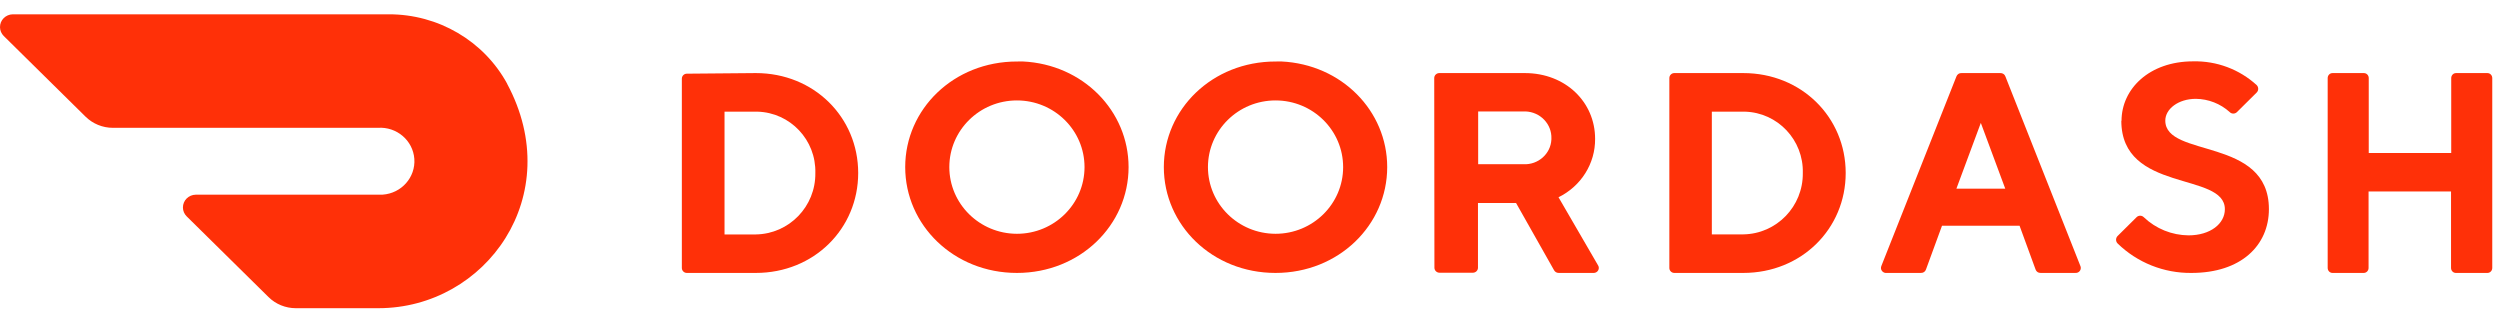
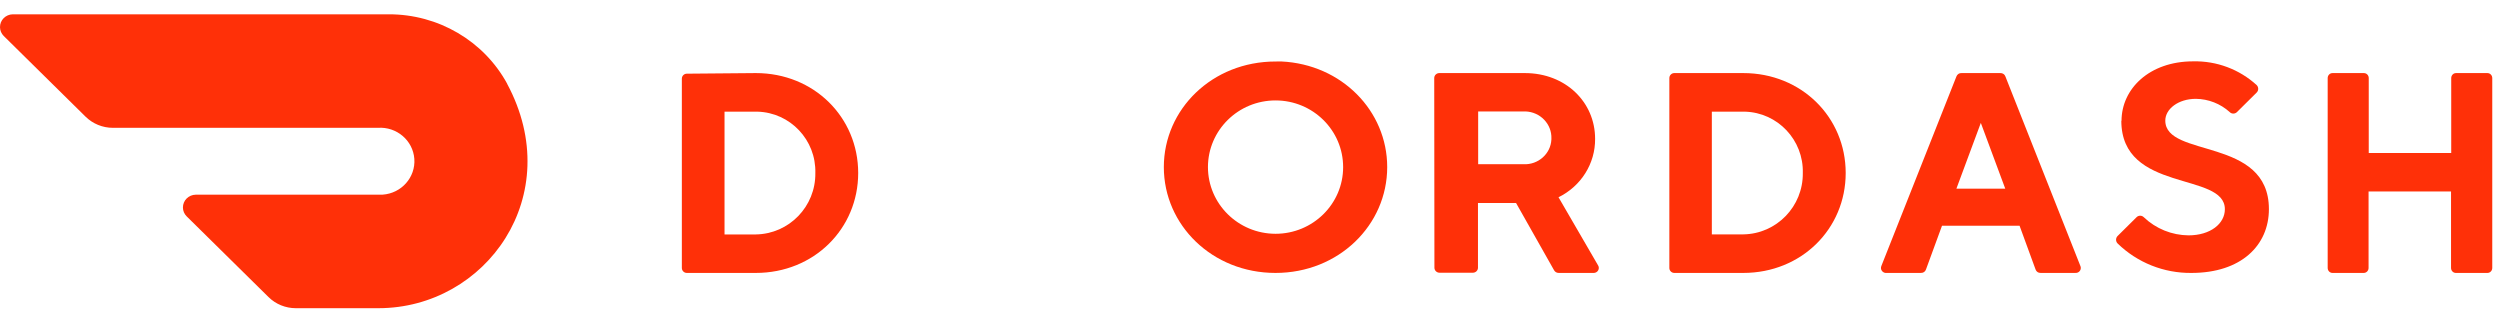
<svg xmlns="http://www.w3.org/2000/svg" width="169" height="21" viewBox="0 0 169 21" fill="none">
  <g id="doordash_logo">
    <path id="Fill-1" d="M51.092 4.94C55.034 4.94 58.013 7.934 58.014 11.694C58.014 15.456 55.034 18.45 51.092 18.45H46.428C46.242 18.45 46.093 18.299 46.093 18.113V5.318C46.093 5.132 46.242 4.982 46.428 4.981L51.092 4.94ZM48.978 15.848H51.093C53.346 15.815 55.147 13.957 55.117 11.695C55.177 9.465 53.423 7.607 51.201 7.548C51.164 7.547 51.129 7.547 51.093 7.547H48.978V15.848Z" fill="#FF3008" />
-     <path id="Fill-3" d="M69.141 4.155C73.216 4.349 76.291 7.499 76.292 11.295C76.292 15.215 73.015 18.45 68.744 18.45C64.473 18.45 61.192 15.215 61.192 11.295C61.192 7.376 64.469 4.158 68.744 4.158L69.141 4.155ZM68.744 6.789C66.22 6.789 64.174 8.807 64.174 11.296C64.177 13.784 66.222 15.8 68.744 15.804C71.267 15.804 73.314 13.785 73.314 11.296C73.314 8.807 71.267 6.789 68.744 6.789Z" fill="#FF3008" />
    <path id="Fill-5" d="M86.621 4.155C90.699 4.348 93.775 7.499 93.775 11.295C93.775 15.215 90.498 18.45 86.223 18.45C81.949 18.45 78.675 15.215 78.675 11.295C78.676 7.376 81.953 4.158 86.223 4.158L86.621 4.155ZM86.229 6.789C83.706 6.787 81.66 8.804 81.657 11.293V11.296C81.661 13.783 83.702 15.799 86.223 15.804C88.747 15.805 90.794 13.789 90.796 11.3C90.798 8.811 88.754 6.79 86.229 6.789Z" fill="#FF3008" />
    <path id="Fill-7" d="M103.079 4.94C105.842 4.94 107.829 6.911 107.829 9.382C107.845 11.051 106.885 12.585 105.355 13.334L108.023 17.928C108.127 18.082 108.083 18.292 107.925 18.394C107.877 18.425 107.822 18.444 107.765 18.449H105.369C105.236 18.452 105.115 18.381 105.054 18.267L102.485 13.722H99.911V18.1C99.91 18.286 99.756 18.436 99.565 18.436H97.313C97.122 18.436 96.968 18.286 96.967 18.1L96.954 5.277C96.954 5.091 97.108 4.94 97.299 4.94H103.079ZM99.924 11.102H102.992C103.984 11.147 104.827 10.399 104.874 9.432C104.875 9.411 104.875 9.389 104.875 9.368C104.91 8.389 104.124 7.567 103.119 7.533H99.924V11.102Z" fill="#FF3008" />
    <path id="Fill-9" d="M117.844 4.94C121.786 4.94 124.768 7.93 124.769 11.694C124.769 15.46 121.786 18.45 117.844 18.45H113.184C112.998 18.45 112.848 18.3 112.848 18.113V5.277C112.848 5.091 112.998 4.94 113.184 4.94H117.844ZM115.72 15.844H117.844C120.096 15.812 121.897 13.956 121.87 11.695C121.928 9.465 120.174 7.607 117.952 7.548C117.915 7.547 117.879 7.547 117.844 7.547H115.72V15.844Z" fill="#FF3008" />
    <path id="Fill-11" d="M135.223 4.941C135.373 4.932 135.512 5.023 135.563 5.164L140.63 17.97C140.71 18.139 140.636 18.339 140.467 18.419C140.412 18.443 140.351 18.455 140.29 18.449H137.943C137.79 18.456 137.651 18.362 137.604 18.216L136.523 15.261H131.279L130.196 18.216C130.149 18.362 130.009 18.456 129.857 18.449H127.455C127.298 18.432 127.169 18.307 127.154 18.145C127.148 18.086 127.159 18.025 127.184 17.97L132.256 5.164C132.306 5.023 132.445 4.932 132.595 4.941H135.223ZM132.252 12.756H135.556L133.904 8.308L132.252 12.756Z" fill="#FF3008" />
    <path id="Fill-13" d="M143.415 8.17C143.415 6.01 145.292 4.147 148.255 4.147C149.842 4.109 151.382 4.685 152.551 5.752C152.689 5.893 152.689 6.116 152.551 6.256L151.218 7.577C151.084 7.711 150.865 7.712 150.73 7.58C150.73 7.579 150.729 7.579 150.729 7.577C150.102 7.01 149.288 6.691 148.441 6.681C147.256 6.681 146.374 7.365 146.374 8.152C146.374 10.703 153.378 9.23 153.378 14.137C153.378 16.587 151.5 18.45 148.145 18.45C146.28 18.472 144.481 17.755 143.149 16.457C143.012 16.318 143.012 16.094 143.149 15.954L144.428 14.687C144.56 14.551 144.777 14.547 144.915 14.679C144.918 14.681 144.921 14.685 144.924 14.687C145.737 15.462 146.816 15.899 147.942 15.91C149.422 15.91 150.401 15.122 150.401 14.143C150.401 11.593 143.401 13.065 143.401 8.159" fill="#FF3008" />
    <path id="Fill-15" d="M165.703 5.278V10.345H160.127V5.278C160.127 5.091 159.982 4.941 159.803 4.941H157.675C157.497 4.941 157.351 5.091 157.351 5.278V18.113C157.351 18.3 157.497 18.45 157.675 18.45H159.791C159.969 18.45 160.115 18.3 160.115 18.113V12.945H165.69V18.113C165.69 18.3 165.835 18.45 166.014 18.45H168.153C168.331 18.45 168.477 18.3 168.477 18.113V5.278C168.477 5.091 168.331 4.941 168.153 4.941H166.037C165.859 4.934 165.709 5.081 165.703 5.268V5.278Z" fill="#FF3008" />
    <path id="Fill-17" d="M34.29 5.67C32.712 2.766 29.625 0.956 26.269 0.967H0.866C0.381 0.974 -0.007 1.365 9.83097e-05 1.84C0.003 2.061 0.093 2.273 0.251 2.431L5.784 7.887C6.273 8.369 6.937 8.64 7.63 8.641H25.54C26.812 8.552 27.917 9.491 28.009 10.738C28.099 11.986 27.141 13.069 25.869 13.158C25.776 13.165 25.682 13.166 25.588 13.161H13.233C12.749 13.167 12.36 13.556 12.366 14.032C12.368 14.254 12.458 14.466 12.617 14.624L18.152 20.081C18.64 20.564 19.305 20.834 19.998 20.834H25.579C32.844 20.834 38.338 13.221 34.281 5.664" fill="#FF3008" />
  </g>
</svg>